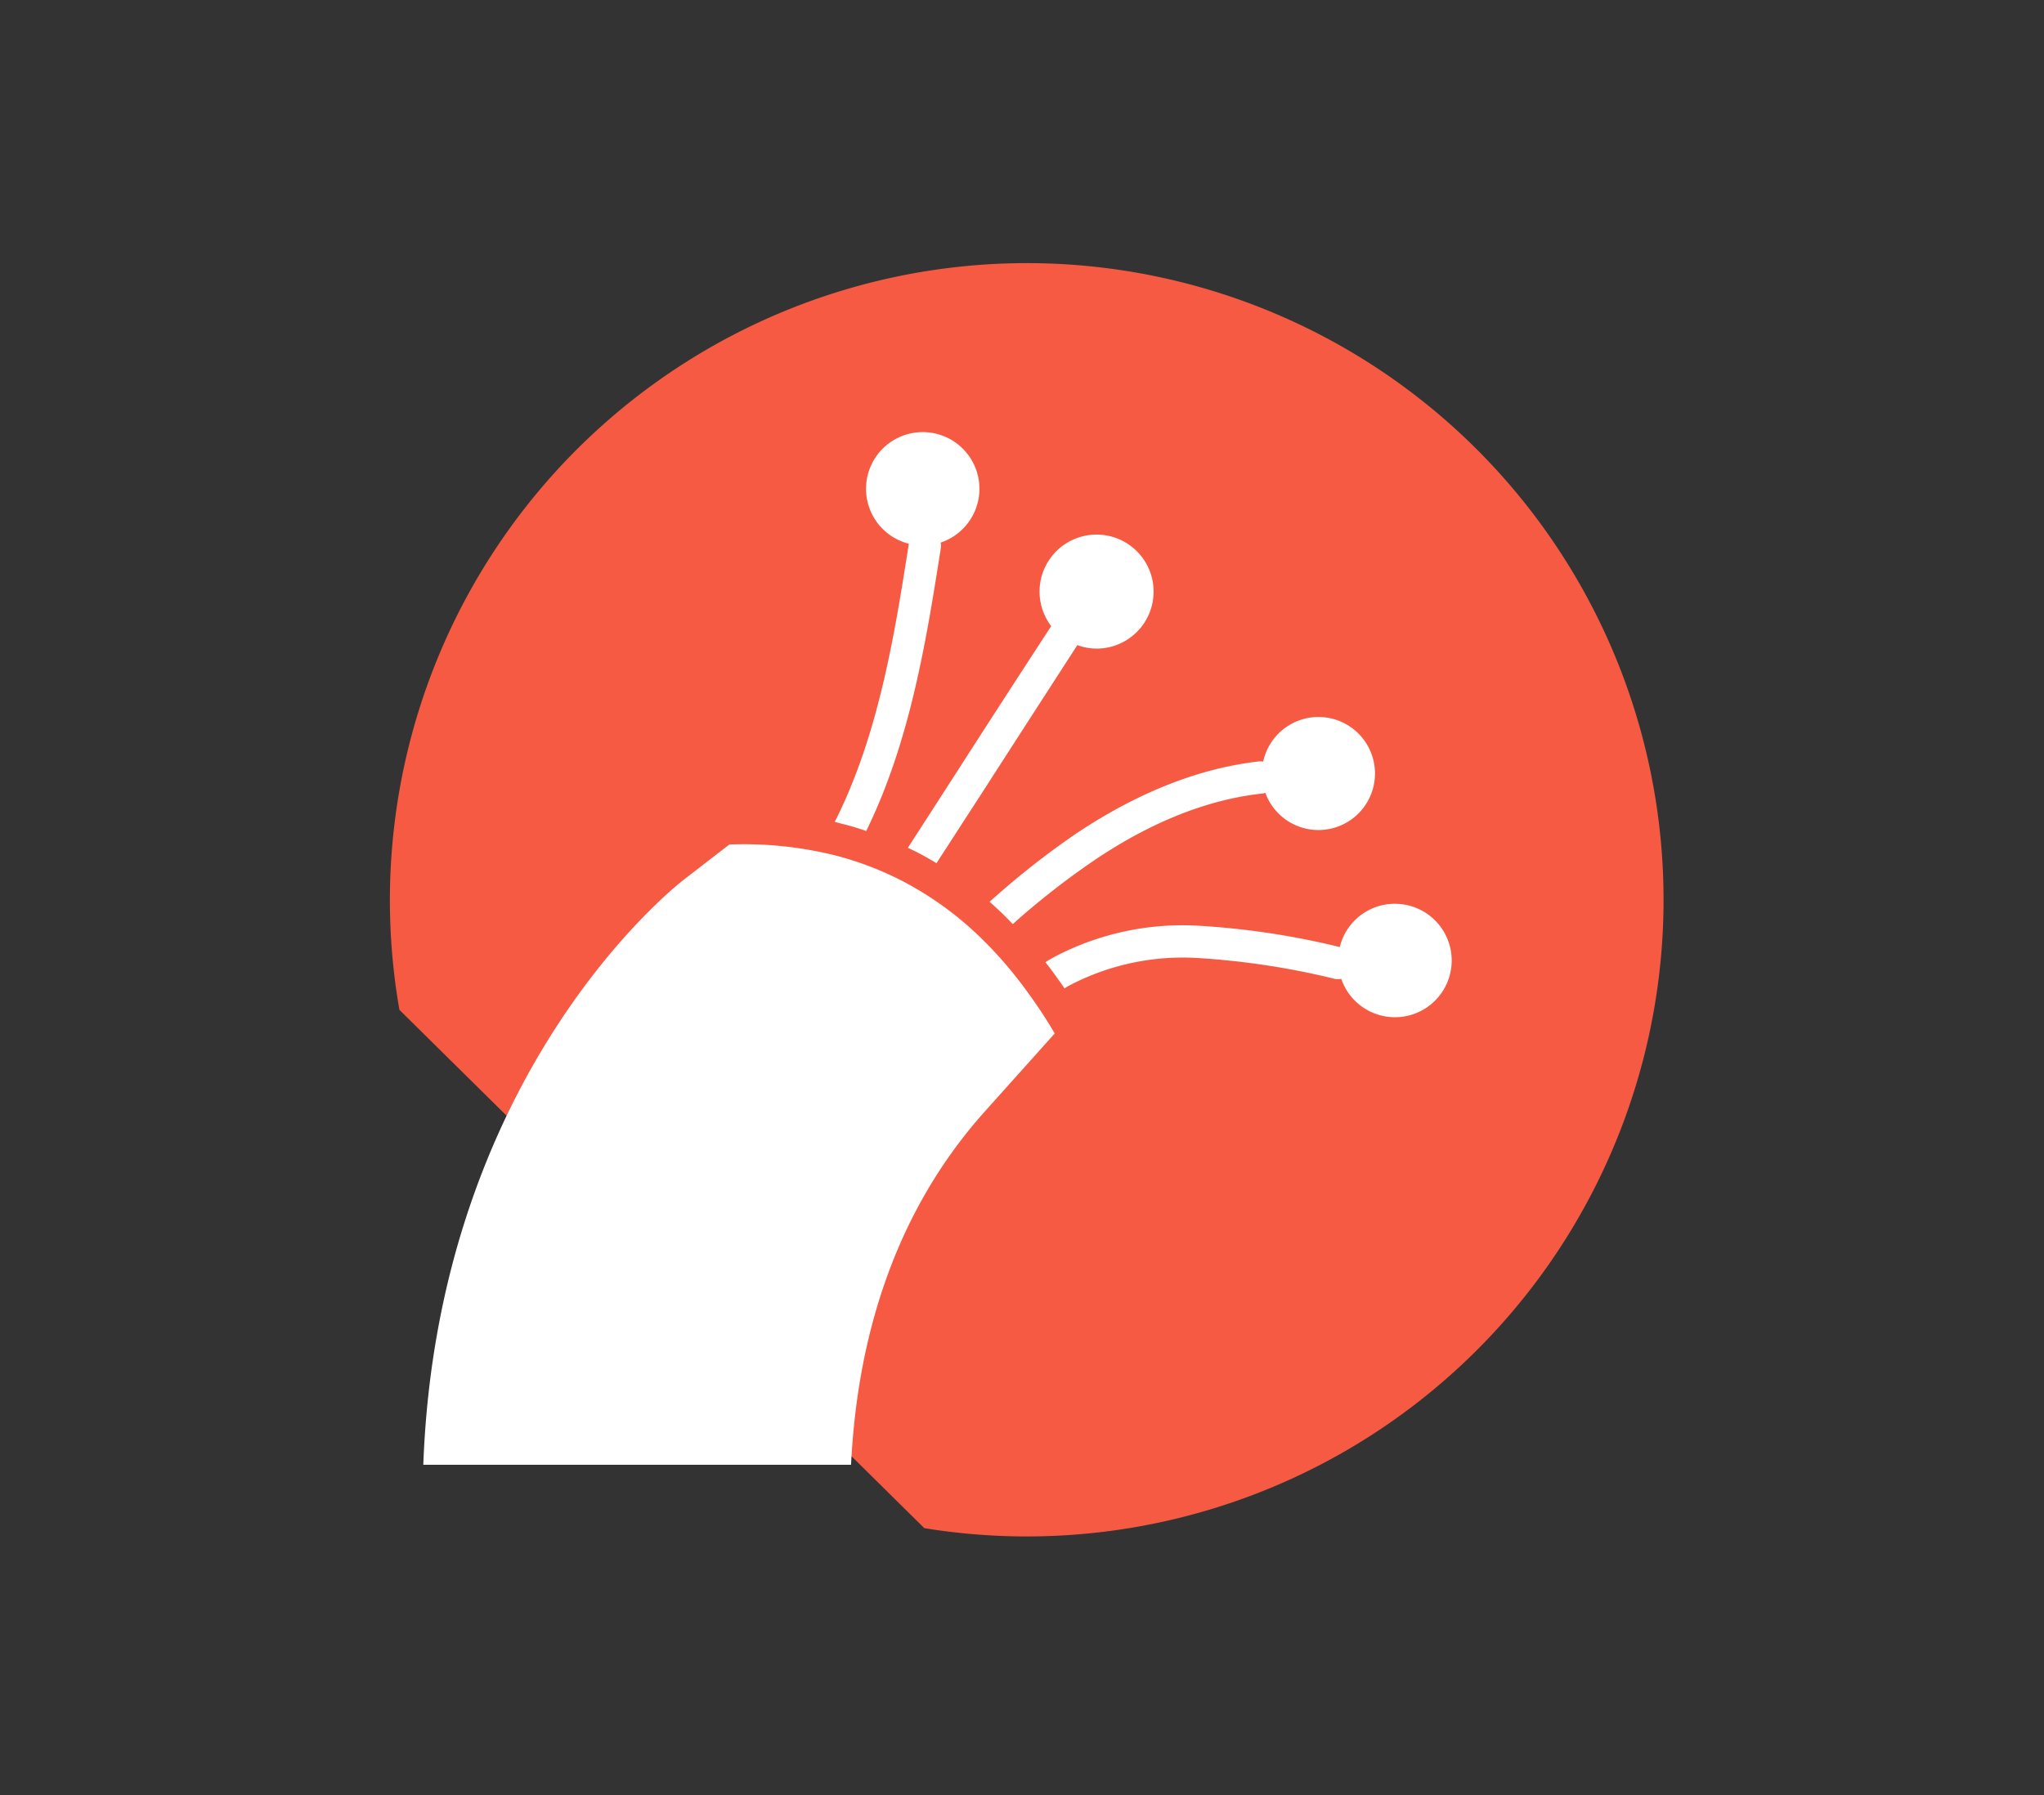
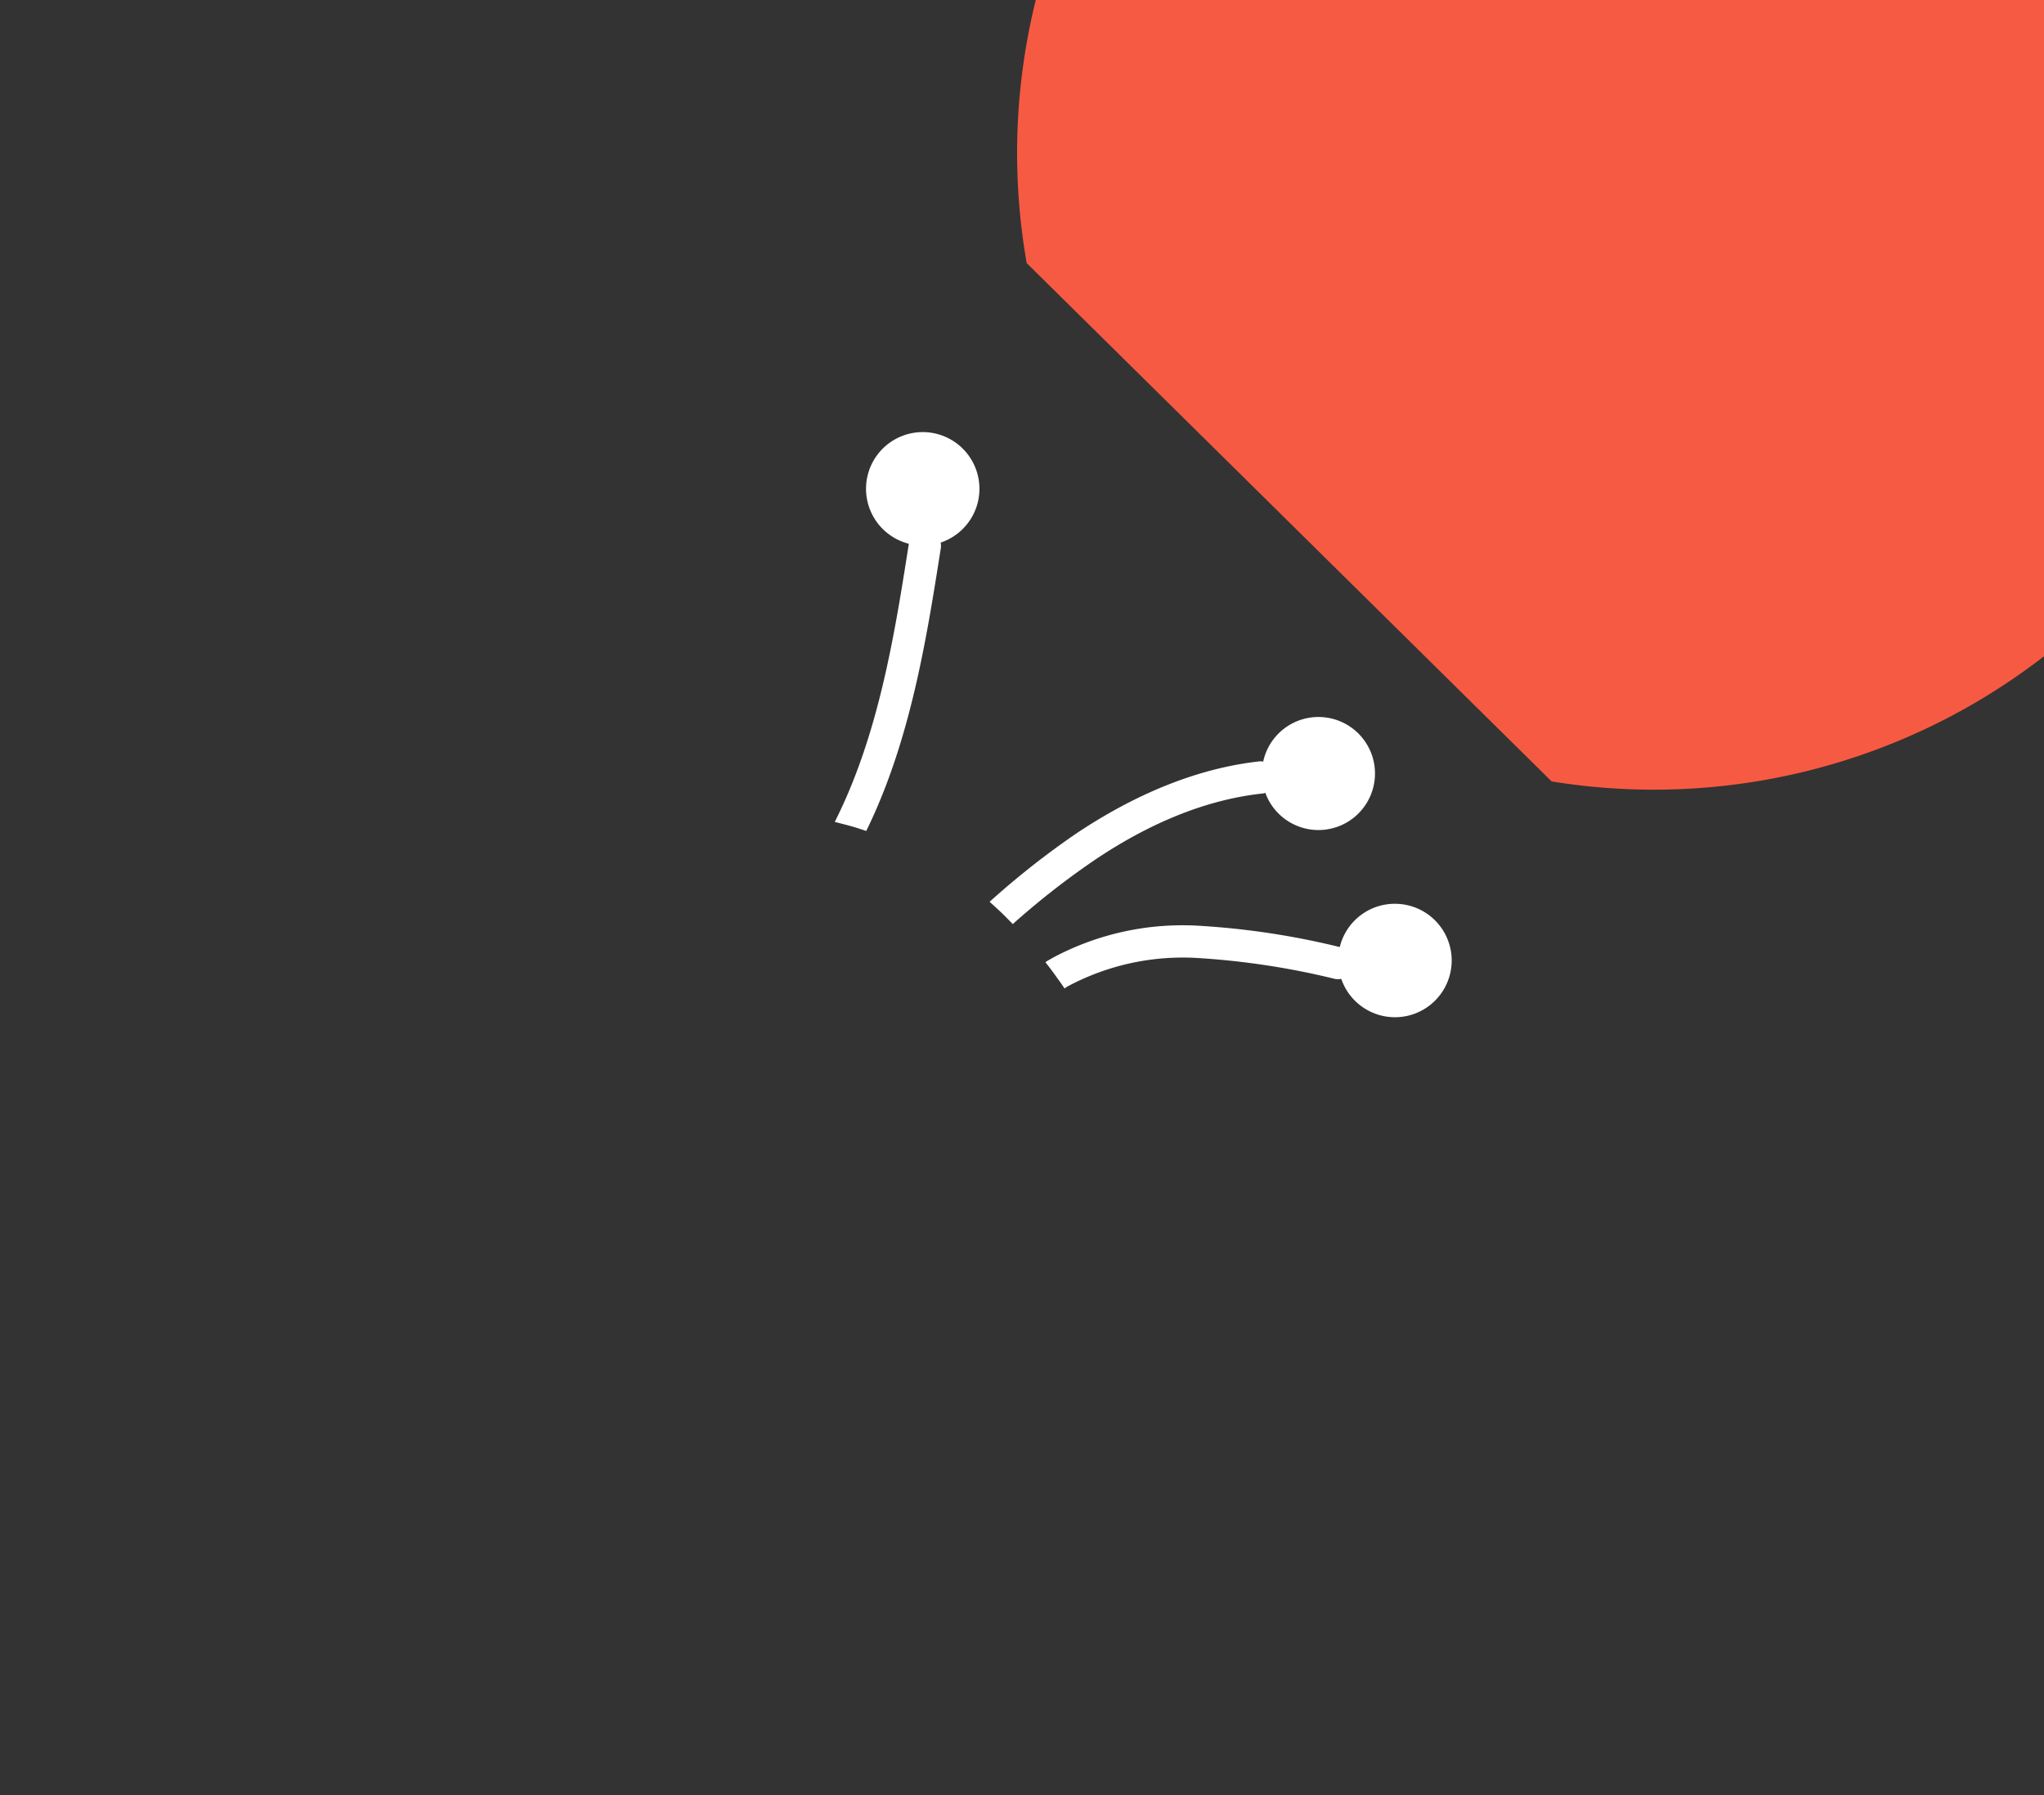
<svg xmlns="http://www.w3.org/2000/svg" id="pre-fibre-installations" width="209.693" height="184.201" viewBox="0 0 209.693 184.201">
  <rect x="0" y="0" width="209.693" height="184.201" fill="#333333" stroke="none" />
  <defs>
    <clipPath id="clip-path">
      <rect y="5" width="209.693" height="184.201" fill="none" />
    </clipPath>
  </defs>
  <g id="Group_11421" data-name="Group 11421" transform="translate(-16.153 -5)">
    <g id="Scroll_Group_1" data-name="Scroll Group 1" transform="translate(16.153 0)" clip-path="url(#clip-path)" style="isolation: isolate">
      <path id="Path_27813" data-name="Path 27813" d="M9.112,12.2Z" transform="translate(23.682 -10.652) rotate(14)" fill="#fff2f2" />
-       <rect id="Rectangle_3771" data-name="Rectangle 3771" width="186" height="161" transform="translate(12 15.801)" fill="none" />
    </g>
  </g>
  <g id="Group_12458" data-name="Group 12458" transform="translate(5761.829 -8084.472)">
-     <path id="Path_35209" data-name="Path 35209" d="M66.67,22.673A65.371,65.371,0,0,0,2.317,99.3l53.852,53.185A65.331,65.331,0,1,0,66.67,22.673Z" transform="translate(-5723.17 8088.799)" fill="#f75a42" />
+     <path id="Path_35209" data-name="Path 35209" d="M66.67,22.673l53.852,53.185A65.331,65.331,0,1,0,66.67,22.673Z" transform="translate(-5723.17 8088.799)" fill="#f75a42" />
    <g id="cable" transform="translate(-5720.533 8126.83)">
-       <path id="Path_35204" data-name="Path 35204" d="M58.98,36.011a34.249,34.249,0,0,0-7.448-5.364,32.842,32.842,0,0,0-7.175-2.767,38.563,38.563,0,0,0-10.83-1.11l-4.646,3.587C27.6,31.347,3.6,50.5,2.13,90.418H46.014c.581-11.923,3.912-25.3,13.717-36.248l7.175-8.012a46.107,46.107,0,0,0-2.614-4A41.972,41.972,0,0,0,58.98,36.011Z" transform="translate(0 17.533)" fill="#fff" />
      <path id="Path_35205" data-name="Path 35205" d="M27.677,42.2a23.979,23.979,0,0,1,2.392.717C34.6,33.678,36.252,23.24,37.721,13.9a1.648,1.648,0,0,0-.017-.581,5.817,5.817,0,1,0-3.263.12c-1.452,9.276-3.092,19.627-7.6,28.544.256.068.564.137.837.222Z" transform="translate(17.5 0)" fill="#fff" />
-       <path id="Path_35206" data-name="Path 35206" d="M36.44,32.188l-5.21,8.08c.41.188.82.376,1.23.6.581.307,1.145.632,1.708.974L39.242,34c3.109-4.834,6.252-9.7,9.378-14.537a5.706,5.706,0,0,0,1.947.359,5.85,5.85,0,1,0-4.629-2.306q-4.766,7.3-9.5,14.674Z" transform="translate(20.609 4.377)" fill="#fff" />
      <path id="Path_35207" data-name="Path 35207" d="M45.125,30.989a84.742,84.742,0,0,0-8.985,7.072c.342.307.7.632,1.025.94.461.427.905.888,1.35,1.349a81.034,81.034,0,0,1,8.456-6.611c5.876-3.946,11.684-6.218,17.27-6.8.068,0,.12-.051.188-.051a5.8,5.8,0,1,0-.222-3.211,1.882,1.882,0,0,0-.307-.034c-6.115.666-12.419,3.126-18.773,7.345Z" transform="translate(24.087 12.118)" fill="#fff" />
      <path id="Path_35208" data-name="Path 35208" d="M75.329,30.32a5.807,5.807,0,0,0-5.637,4.441,80.314,80.314,0,0,0-14.469-2.187A28.214,28.214,0,0,0,40.361,35.8c-.29.171-.6.325-.871.512.359.461.717.922,1.042,1.384.29.41.615.837.922,1.315a3.386,3.386,0,0,1,.53-.325,25.037,25.037,0,0,1,13.153-2.8,79.259,79.259,0,0,1,14.025,2.135,1.537,1.537,0,0,0,.683,0,5.82,5.82,0,1,0,5.483-7.7Z" transform="translate(26.459 20.064)" fill="#fff" />
    </g>
  </g>
</svg>